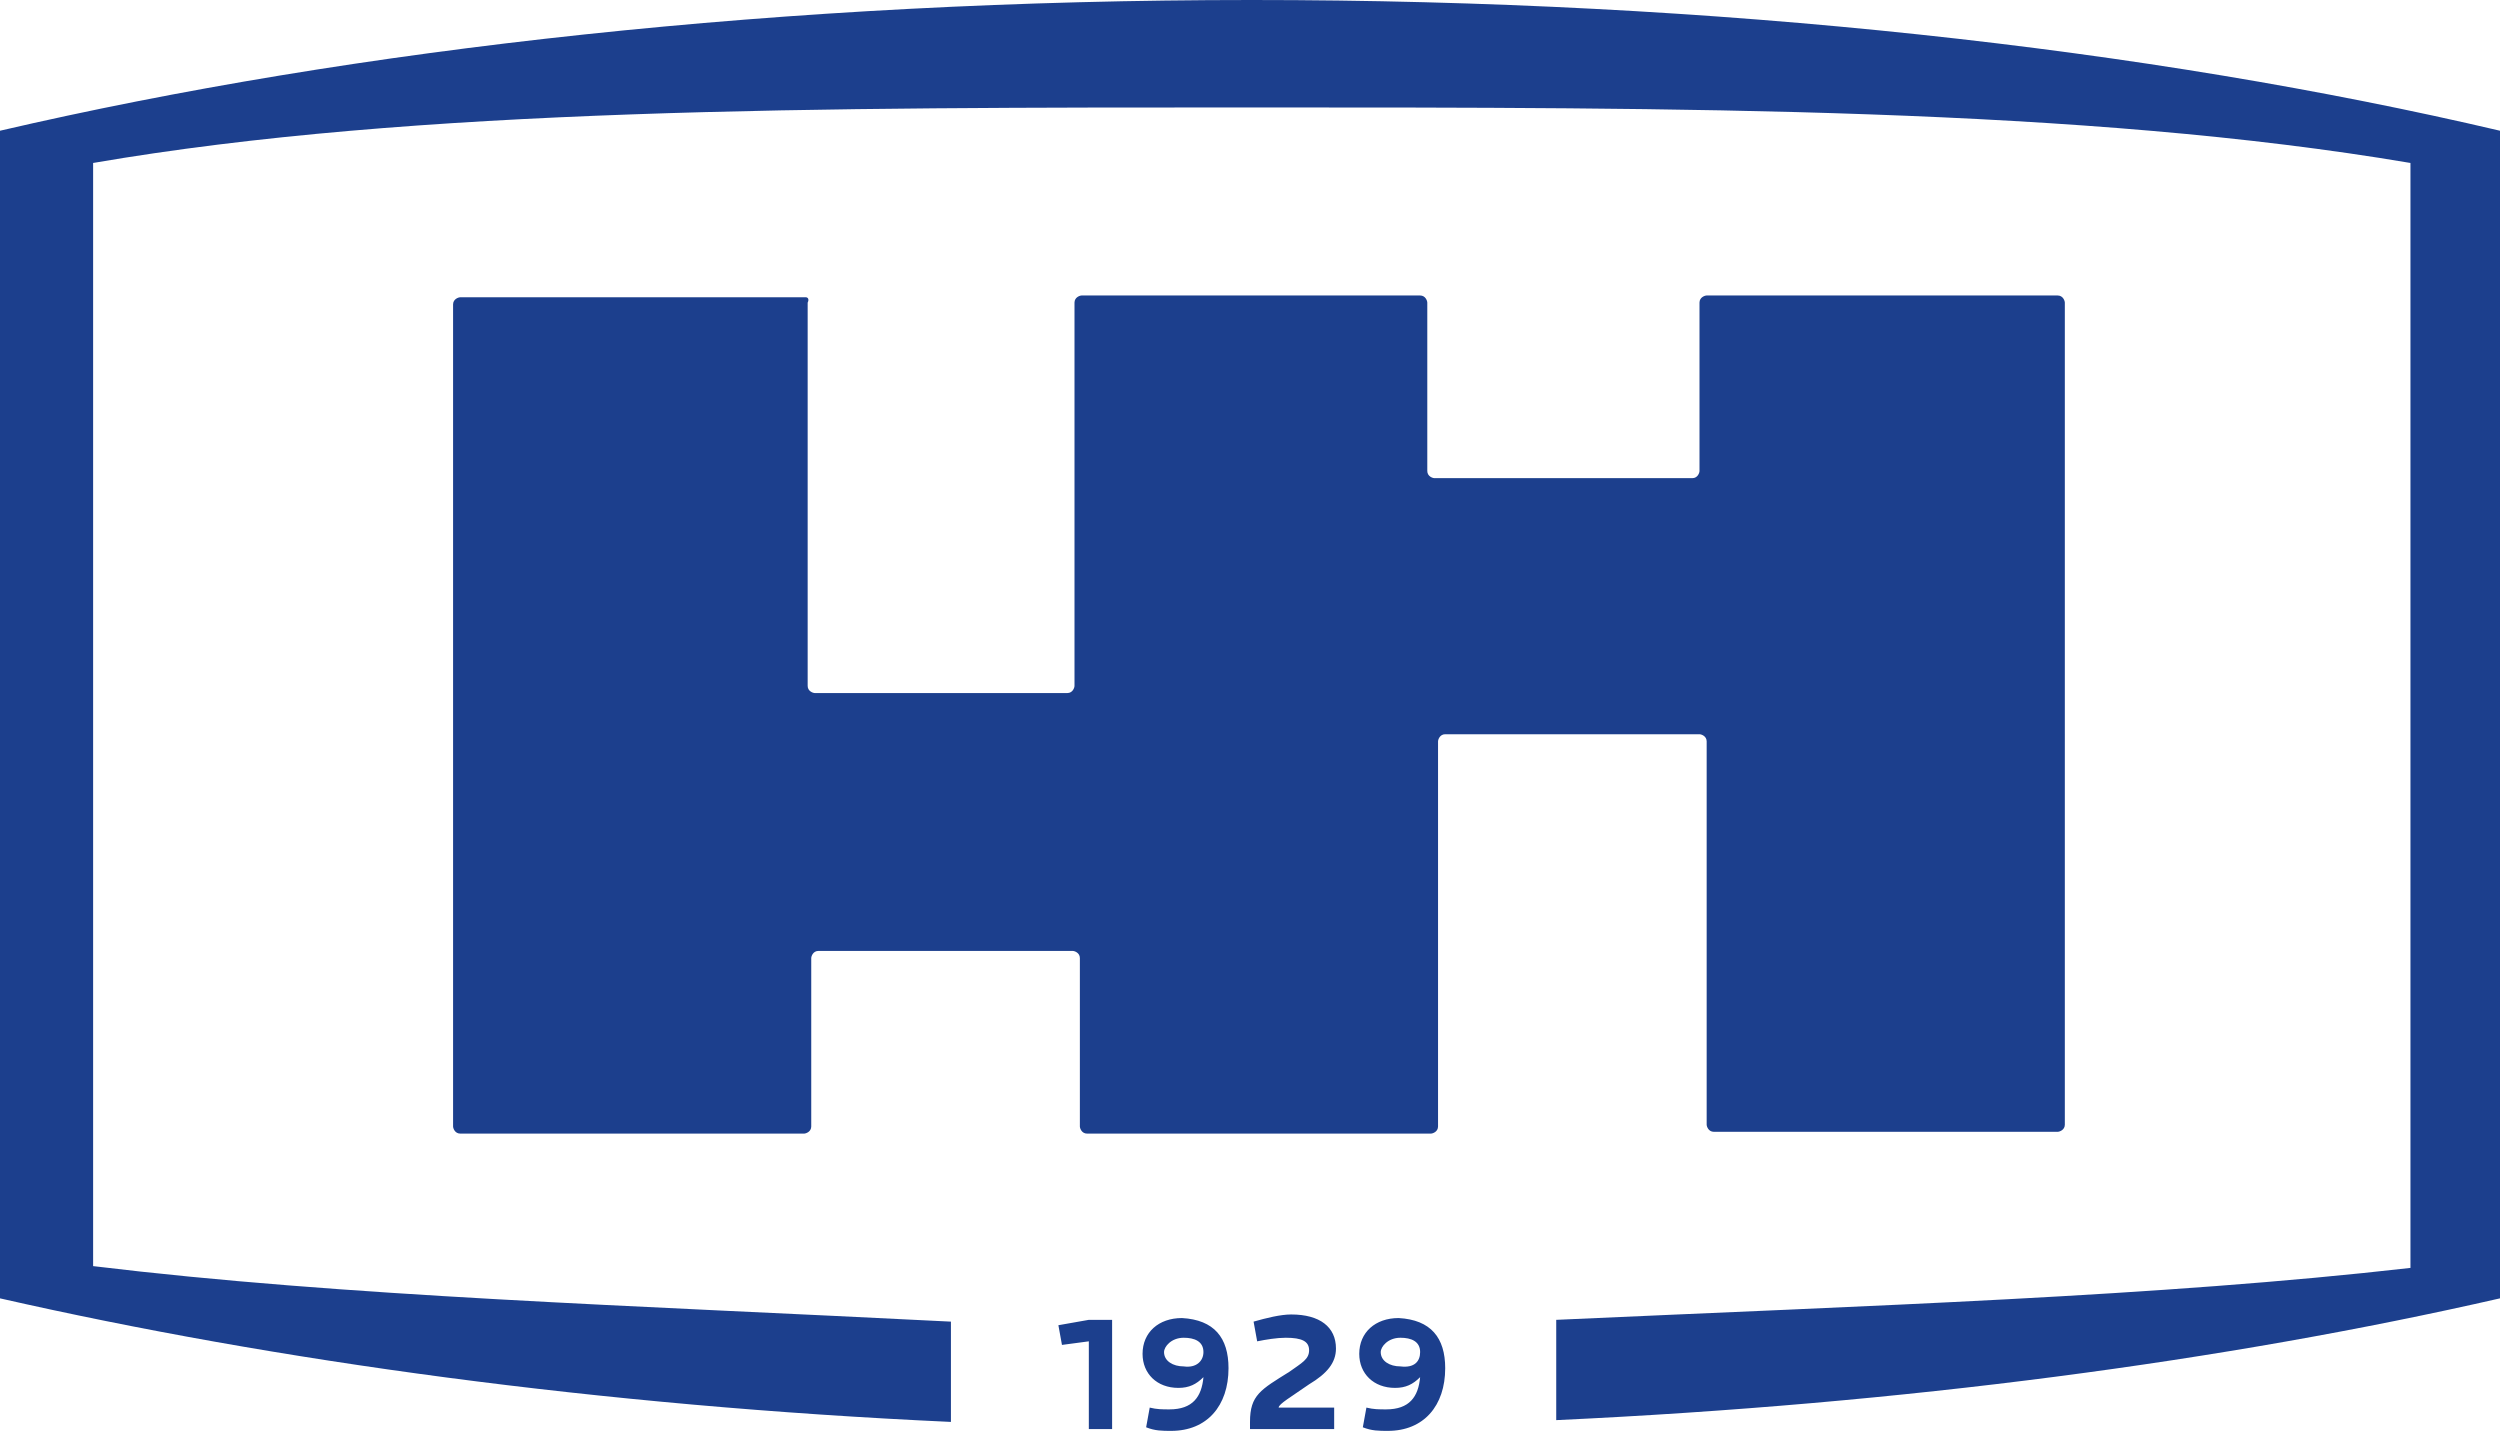
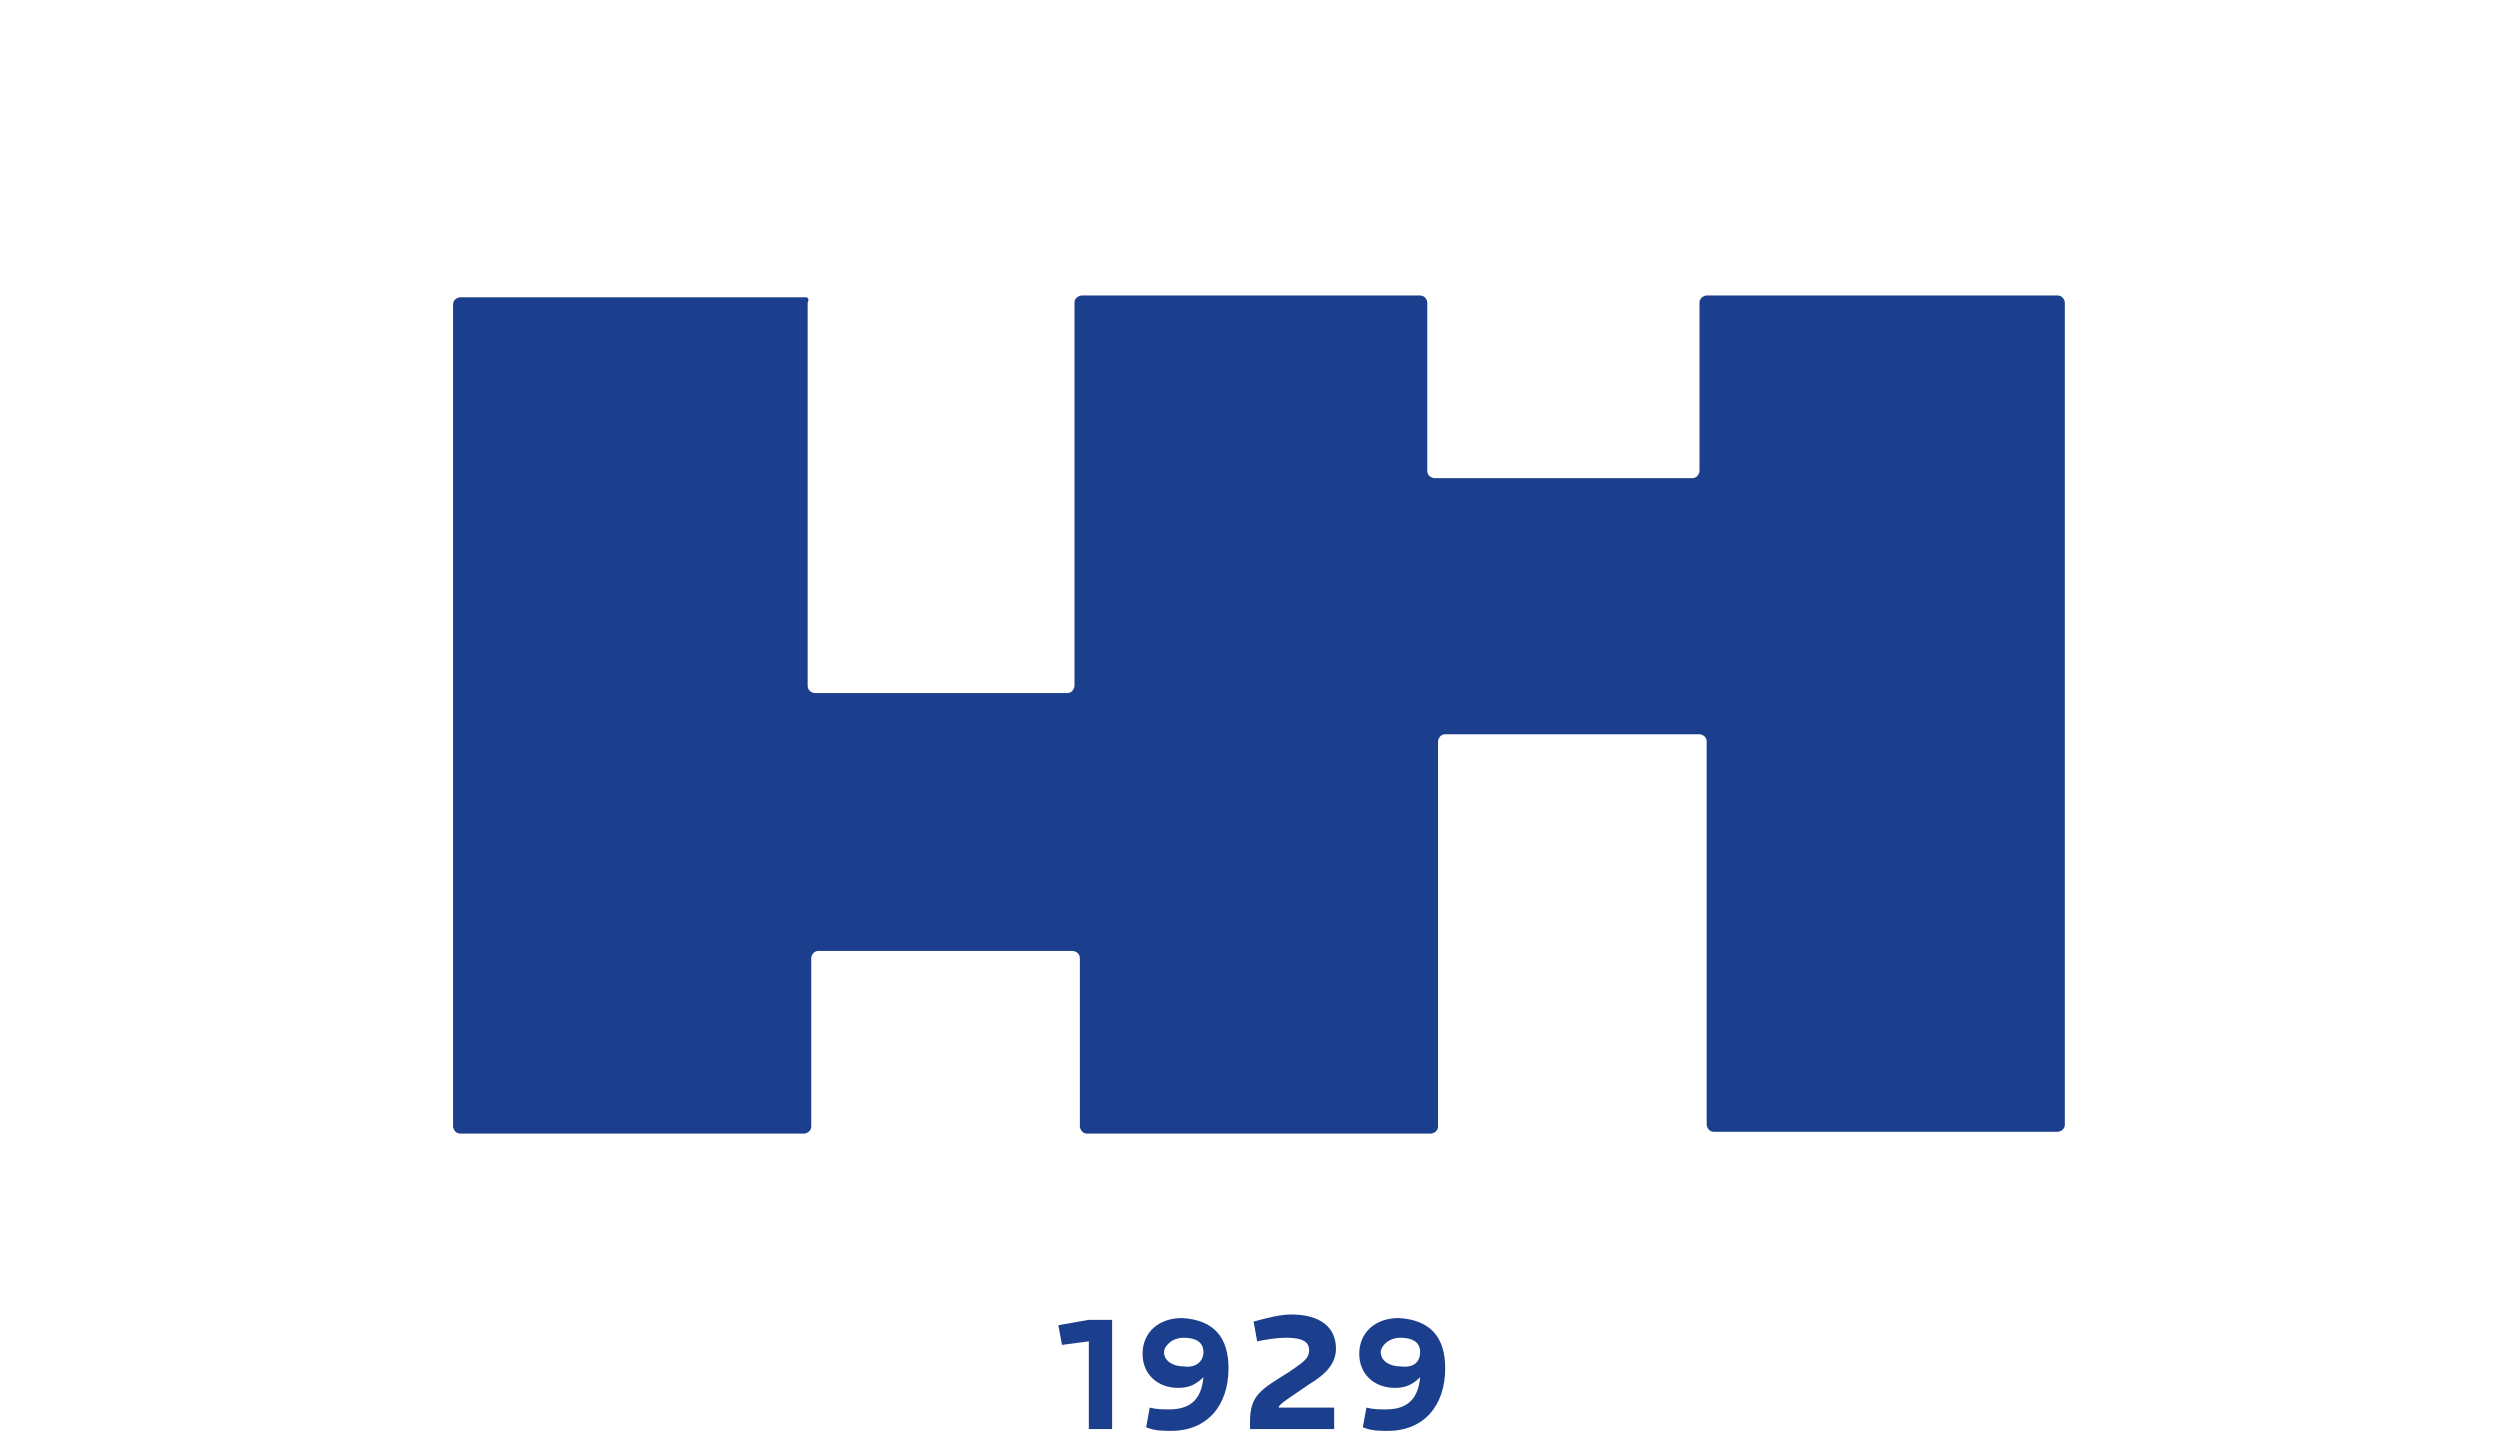
<svg xmlns="http://www.w3.org/2000/svg" version="1.1" id="Ebene_1" x="0px" y="0px" viewBox="0 0 139.6 80" style="enable-background:new 0 0 139.6 80;" xml:space="preserve">
  <style type="text/css">
	.st0{fill:#1C3F8D;}
</style>
  <g>
    <path class="st0" d="M71.4,78.6h3.1v1.2h-4.7v-0.4c0-1.5,0.6-1.8,2.2-2.8c0.7-0.5,1.1-0.7,1.1-1.2s-0.4-0.7-1.3-0.7   c-0.5,0-1.1,0.1-1.6,0.2L70,73.8c0.7-0.2,1.5-0.4,2.1-0.4c1.6,0,2.5,0.7,2.5,1.9c0,0.8-0.5,1.4-1.5,2C72.1,78,71.4,78.4,71.4,78.6    M80.7,76.4c0,2.1-1.2,3.5-3.2,3.5c-0.5,0-0.9,0-1.4-0.2l0.2-1.1c0.4,0.1,0.7,0.1,1.1,0.1c1.3,0,1.8-0.7,1.9-1.8   c-0.4,0.4-0.8,0.6-1.4,0.6c-1.2,0-2-0.8-2-1.9c0-1.2,0.9-2,2.2-2C79.9,73.7,80.7,74.7,80.7,76.4 M79.3,75.5c0-0.6-0.5-0.8-1.1-0.8   c-0.7,0-1.1,0.5-1.1,0.8c0,0.5,0.5,0.8,1.1,0.8C79,76.4,79.3,76,79.3,75.5 M59.1,74l0.2,1.1l1.5-0.2v4.9h1.3v-6.1h-1.3L59.1,74z    M68.6,76.4c0,2.1-1.2,3.5-3.2,3.5c-0.5,0-0.9,0-1.4-0.2l0.2-1.1c0.4,0.1,0.7,0.1,1.1,0.1c1.3,0,1.8-0.7,1.9-1.8   c-0.4,0.4-0.8,0.6-1.4,0.6c-1.2,0-2-0.8-2-1.9c0-1.2,0.9-2,2.2-2C67.8,73.7,68.6,74.7,68.6,76.4 M67.2,75.5c0-0.6-0.5-0.8-1.1-0.8   c-0.7,0-1.1,0.5-1.1,0.8c0,0.5,0.5,0.8,1.1,0.8C66.8,76.4,67.2,76,67.2,75.5" />
    <path class="st0" d="M45,16.6H25.7c-0.1,0-0.4,0.1-0.4,0.4v45.9c0,0.1,0.1,0.4,0.4,0.4h19.2c0.1,0,0.4-0.1,0.4-0.4v-9.4   c0-0.1,0.1-0.4,0.4-0.4h14.2c0.1,0,0.4,0.1,0.4,0.4v9.4c0,0.1,0.1,0.4,0.4,0.4h19.2c0.1,0,0.4-0.1,0.4-0.4V41.4   c0-0.1,0.1-0.4,0.4-0.4h14.2c0.1,0,0.4,0.1,0.4,0.4v21.4c0,0.1,0.1,0.4,0.4,0.4h19.2c0.1,0,0.4-0.1,0.4-0.4V16.9   c0-0.1-0.1-0.4-0.4-0.4H95.3c-0.1,0-0.4,0.1-0.4,0.4v9.4c0,0.1-0.1,0.4-0.4,0.4H80.1c-0.1,0-0.4-0.1-0.4-0.4v-9.4   c0-0.1-0.1-0.4-0.4-0.4H60.4c-0.1,0-0.4,0.1-0.4,0.4v21.4c0,0.1-0.1,0.4-0.4,0.4H45.5c-0.1,0-0.4-0.1-0.4-0.4V16.9   C45.2,16.7,45.1,16.6,45,16.6" />
-     <path class="st0" d="M69.9,0C43.9,0,19.8,2.7,0,7.3v65.2c15.4,3.5,33.5,6,53.1,6.9v-5.6c-17.7-0.9-33.9-1.4-47.9-3.1V9.1   C23.2,6,45.8,6,69.9,6s46.4,0,64.7,3.1v61.7c-14,1.6-30.1,2.1-47.7,2.9v5.6c19.4-0.9,37.4-3.3,52.7-6.8V7.3C120,2.7,95.9,0,69.9,0" />
  </g>
</svg>